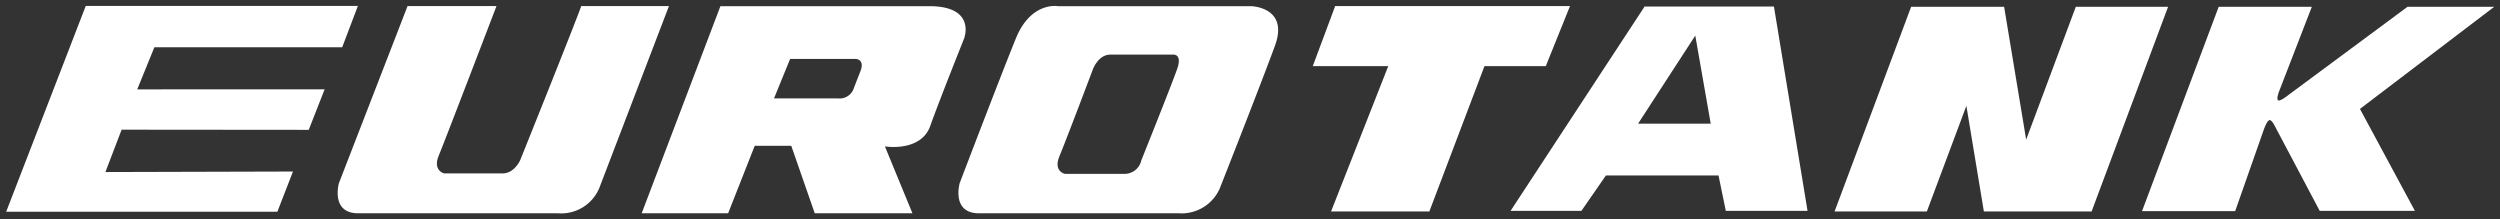
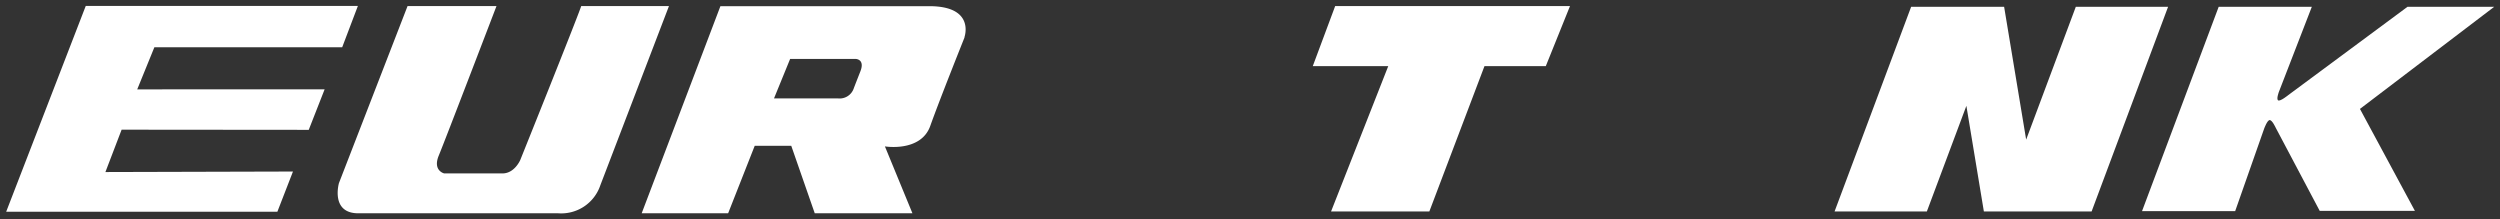
<svg xmlns="http://www.w3.org/2000/svg" viewBox="0 0 291.5 25.56">
  <rect x="0" y="0" width="291.5" height="25.56" fill="#333333" stroke="none" />
  <defs>
    <style>.cls-1{fill:#fff;}</style>
  </defs>
  <g id="Layer_1" data-name="Layer 1">
-     <path class="cls-1" d="M137.46,24.87h-23.3c-3.27,0-2.26-3.52-2.26-3.52s4.78-12.53,6.55-16.87S123.36.72,123.36.72H145.9s4.4.11,2.77,4.58-6.3,16.3-6.3,16.3a4.86,4.86,0,0,1-4.91,3.27M127.39,8.19s-3.09,8.19-3.85,10,.63,2.08.63,2.08H131a2,2,0,0,0,2.08-1.58S136.64,9.83,137.27,8s-.57-1.63-.57-1.63h-7.24C128,6.37,127.39,8.19,127.39,8.19Z" />
    <path class="cls-1" d="M65.08,24.87H41.78c-3.27,0-2.26-3.52-2.26-3.52l8-20.64H57.89s-6,15.67-6.73,17.43.63,2.08.63,2.08h6.8c1.42,0,2.08-1.58,2.08-1.58S67.14,2.54,67.77.71H78L70,21.6a4.81,4.81,0,0,1-4.91,3.27" />
    <path class="cls-1" d="M112.47,4.35s-2.9,7.24-4,10.33-5.29,2.39-5.29,2.39l3.21,7.8H95L92.26,17H88L84.9,24.87H74.82L84,.72h24.36c5.41,0,4.09,3.63,4.09,3.63M90.25,11.47h7.42a1.74,1.74,0,0,0,1.89-1.2s.19-.5.76-1.95-.57-1.45-.57-1.45H92.13Z" />
    <path class="cls-1" d="M36,15.14l1.85-4.72H16L18,5.51h21.9L41.73.69H10l-9.28,24H32.34L34.16,20l-21.87.06,1.89-4.94Z" />
-     <path class="cls-1" d="M206.84.76H191.76L176.13,24.59h8.26l2.86-4.13h13.13l.85,4.13h9.53ZM191,14.42l6.67-10.27,1.8,10.27Z" />
    <polygon class="cls-1" points="153.07 7.71 155.68 0.71 183.06 0.71 180.24 7.71 173.09 7.71 166.66 24.66 155.2 24.66 161.87 7.71 153.07 7.71" />
    <path class="cls-1" d="M290.83.79H280.72l-13.91,10.3s-.89.73-1.16.62.07-1,.07-1L269.56.79H258.7l-8.94,23.83h10.86L264,15s.36-1,.65-1,.69.88.69.88l5.14,9.71h11.1L275.17,12.7Z" />
    <polygon class="cls-1" points="242.04 0.79 236.25 16.28 233.68 0.79 233.6 0.79 227.37 0.79 222.84 0.79 213.91 24.66 224.67 24.66 229.28 12.34 231.32 24.66 233.11 24.66 237.63 24.66 243.88 24.66 252.8 0.79 242.04 0.79" />
  </g>
</svg>